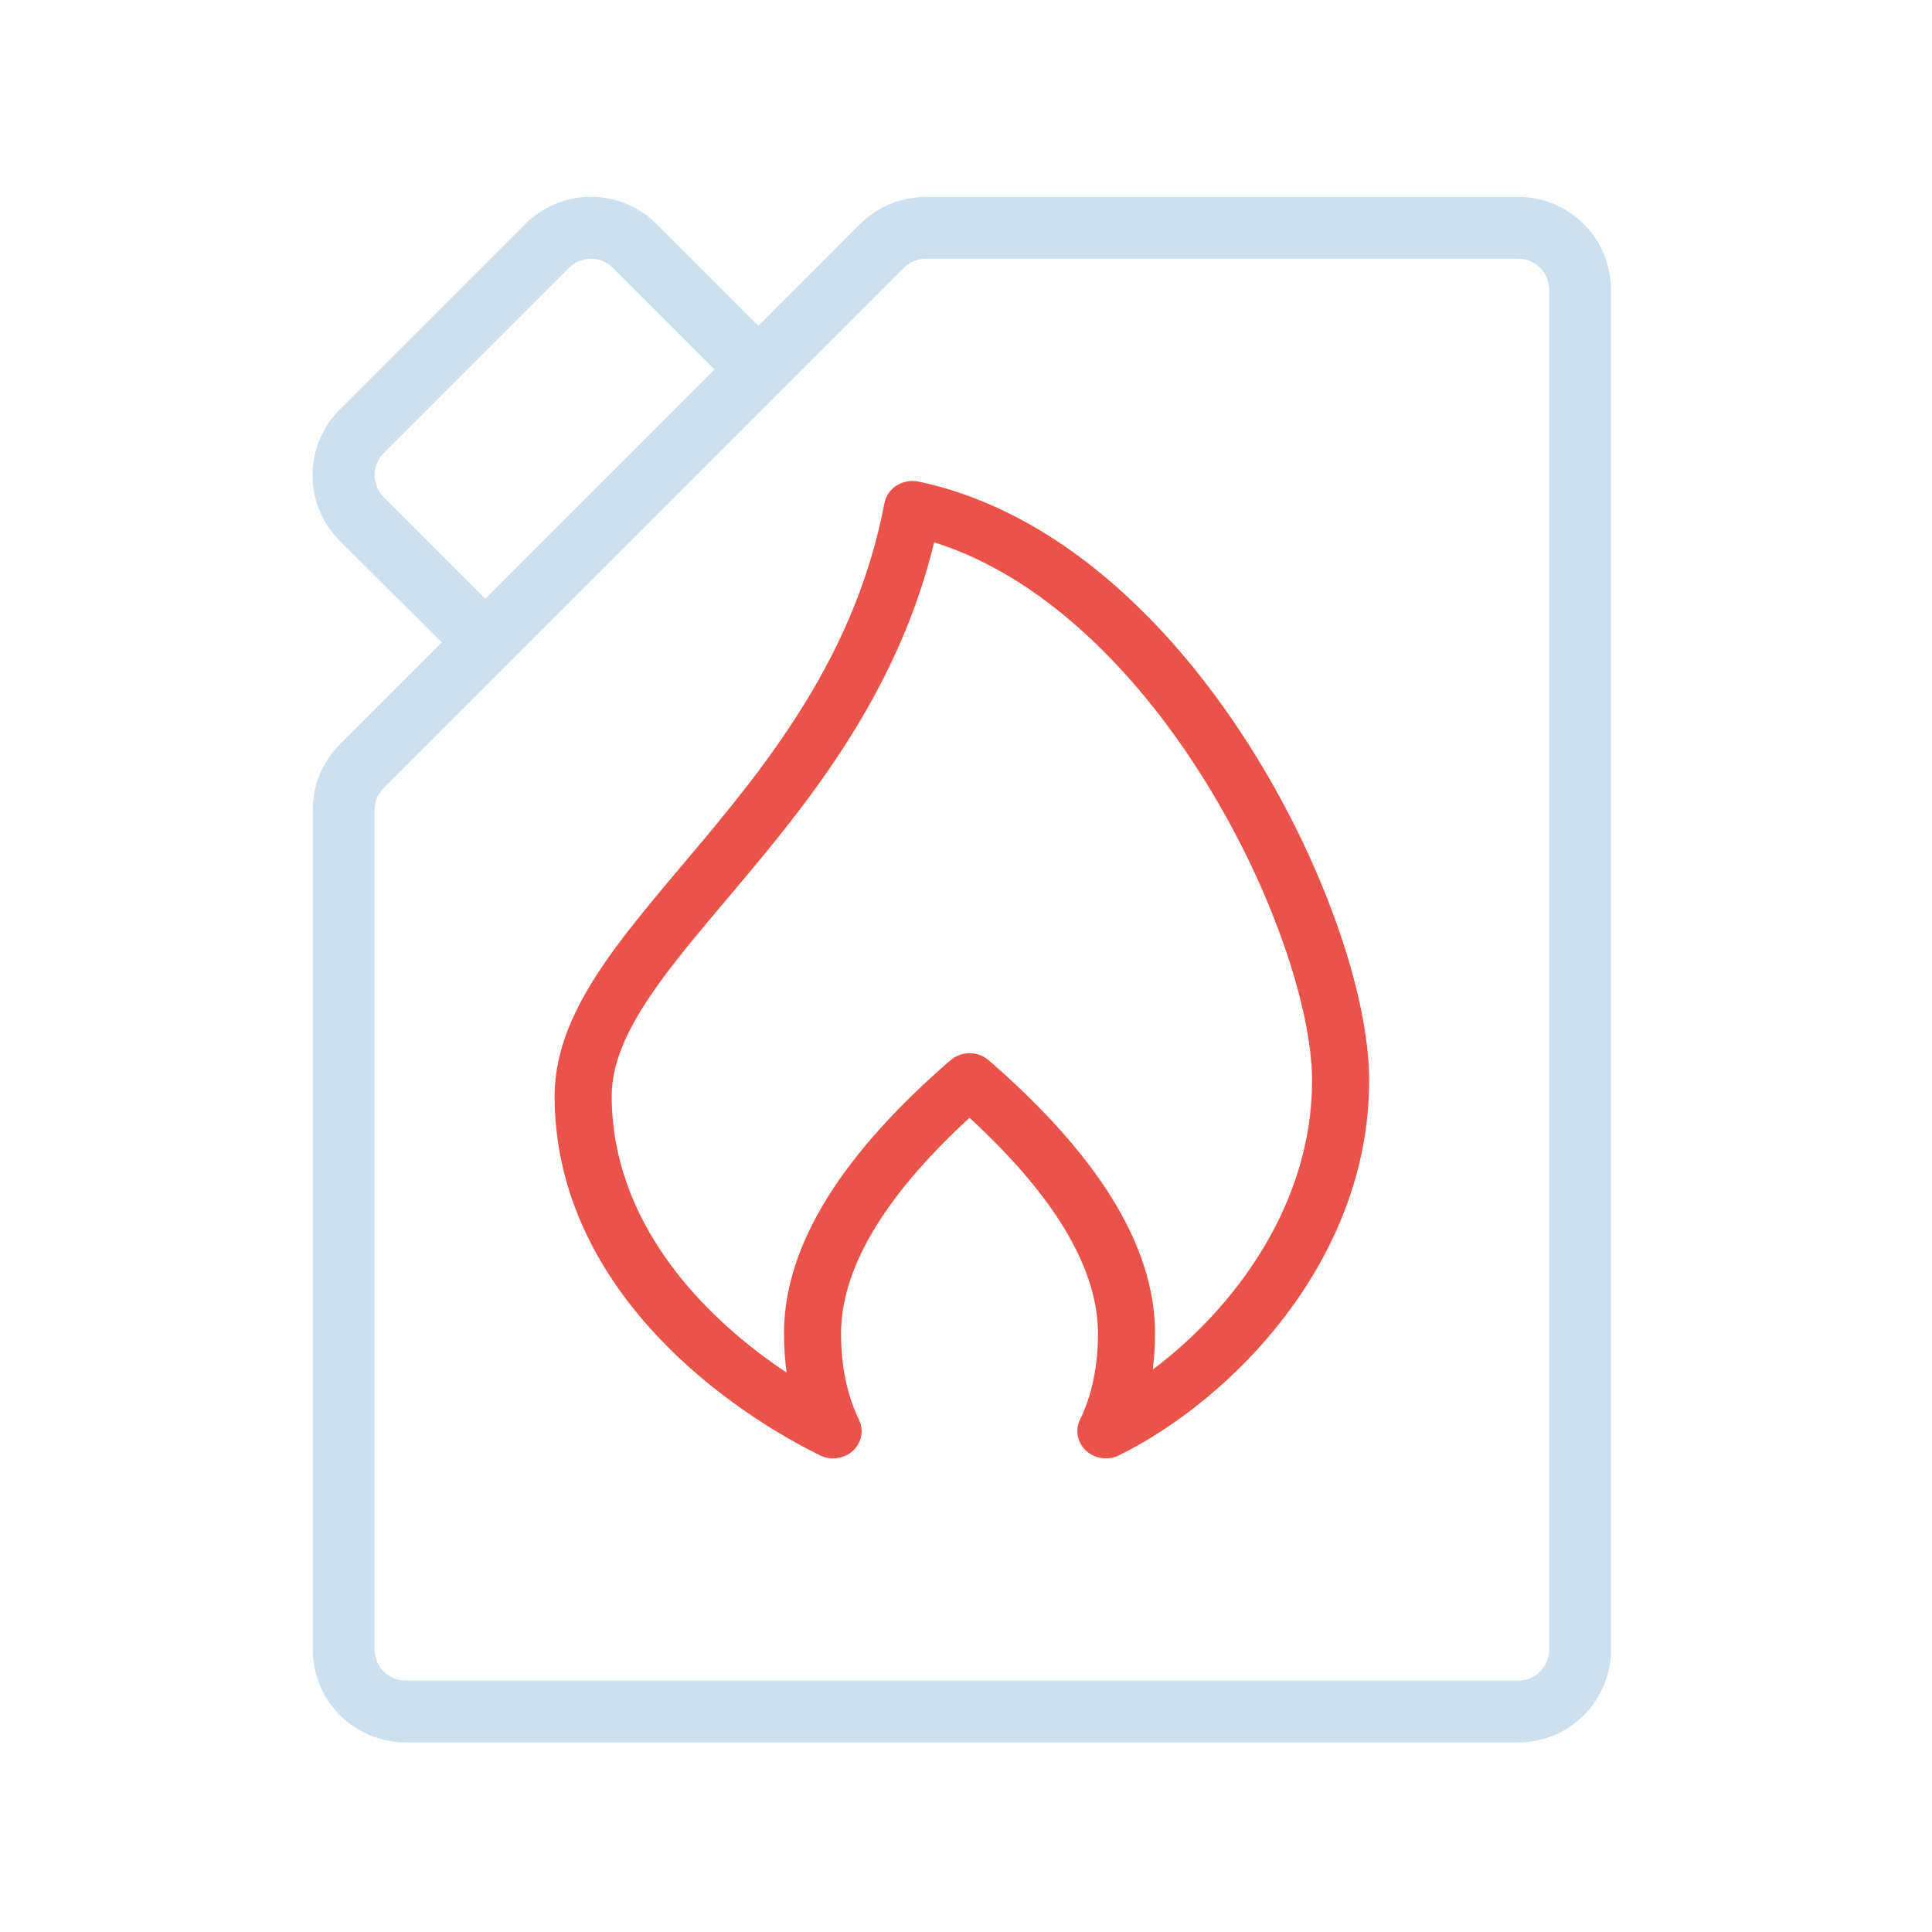
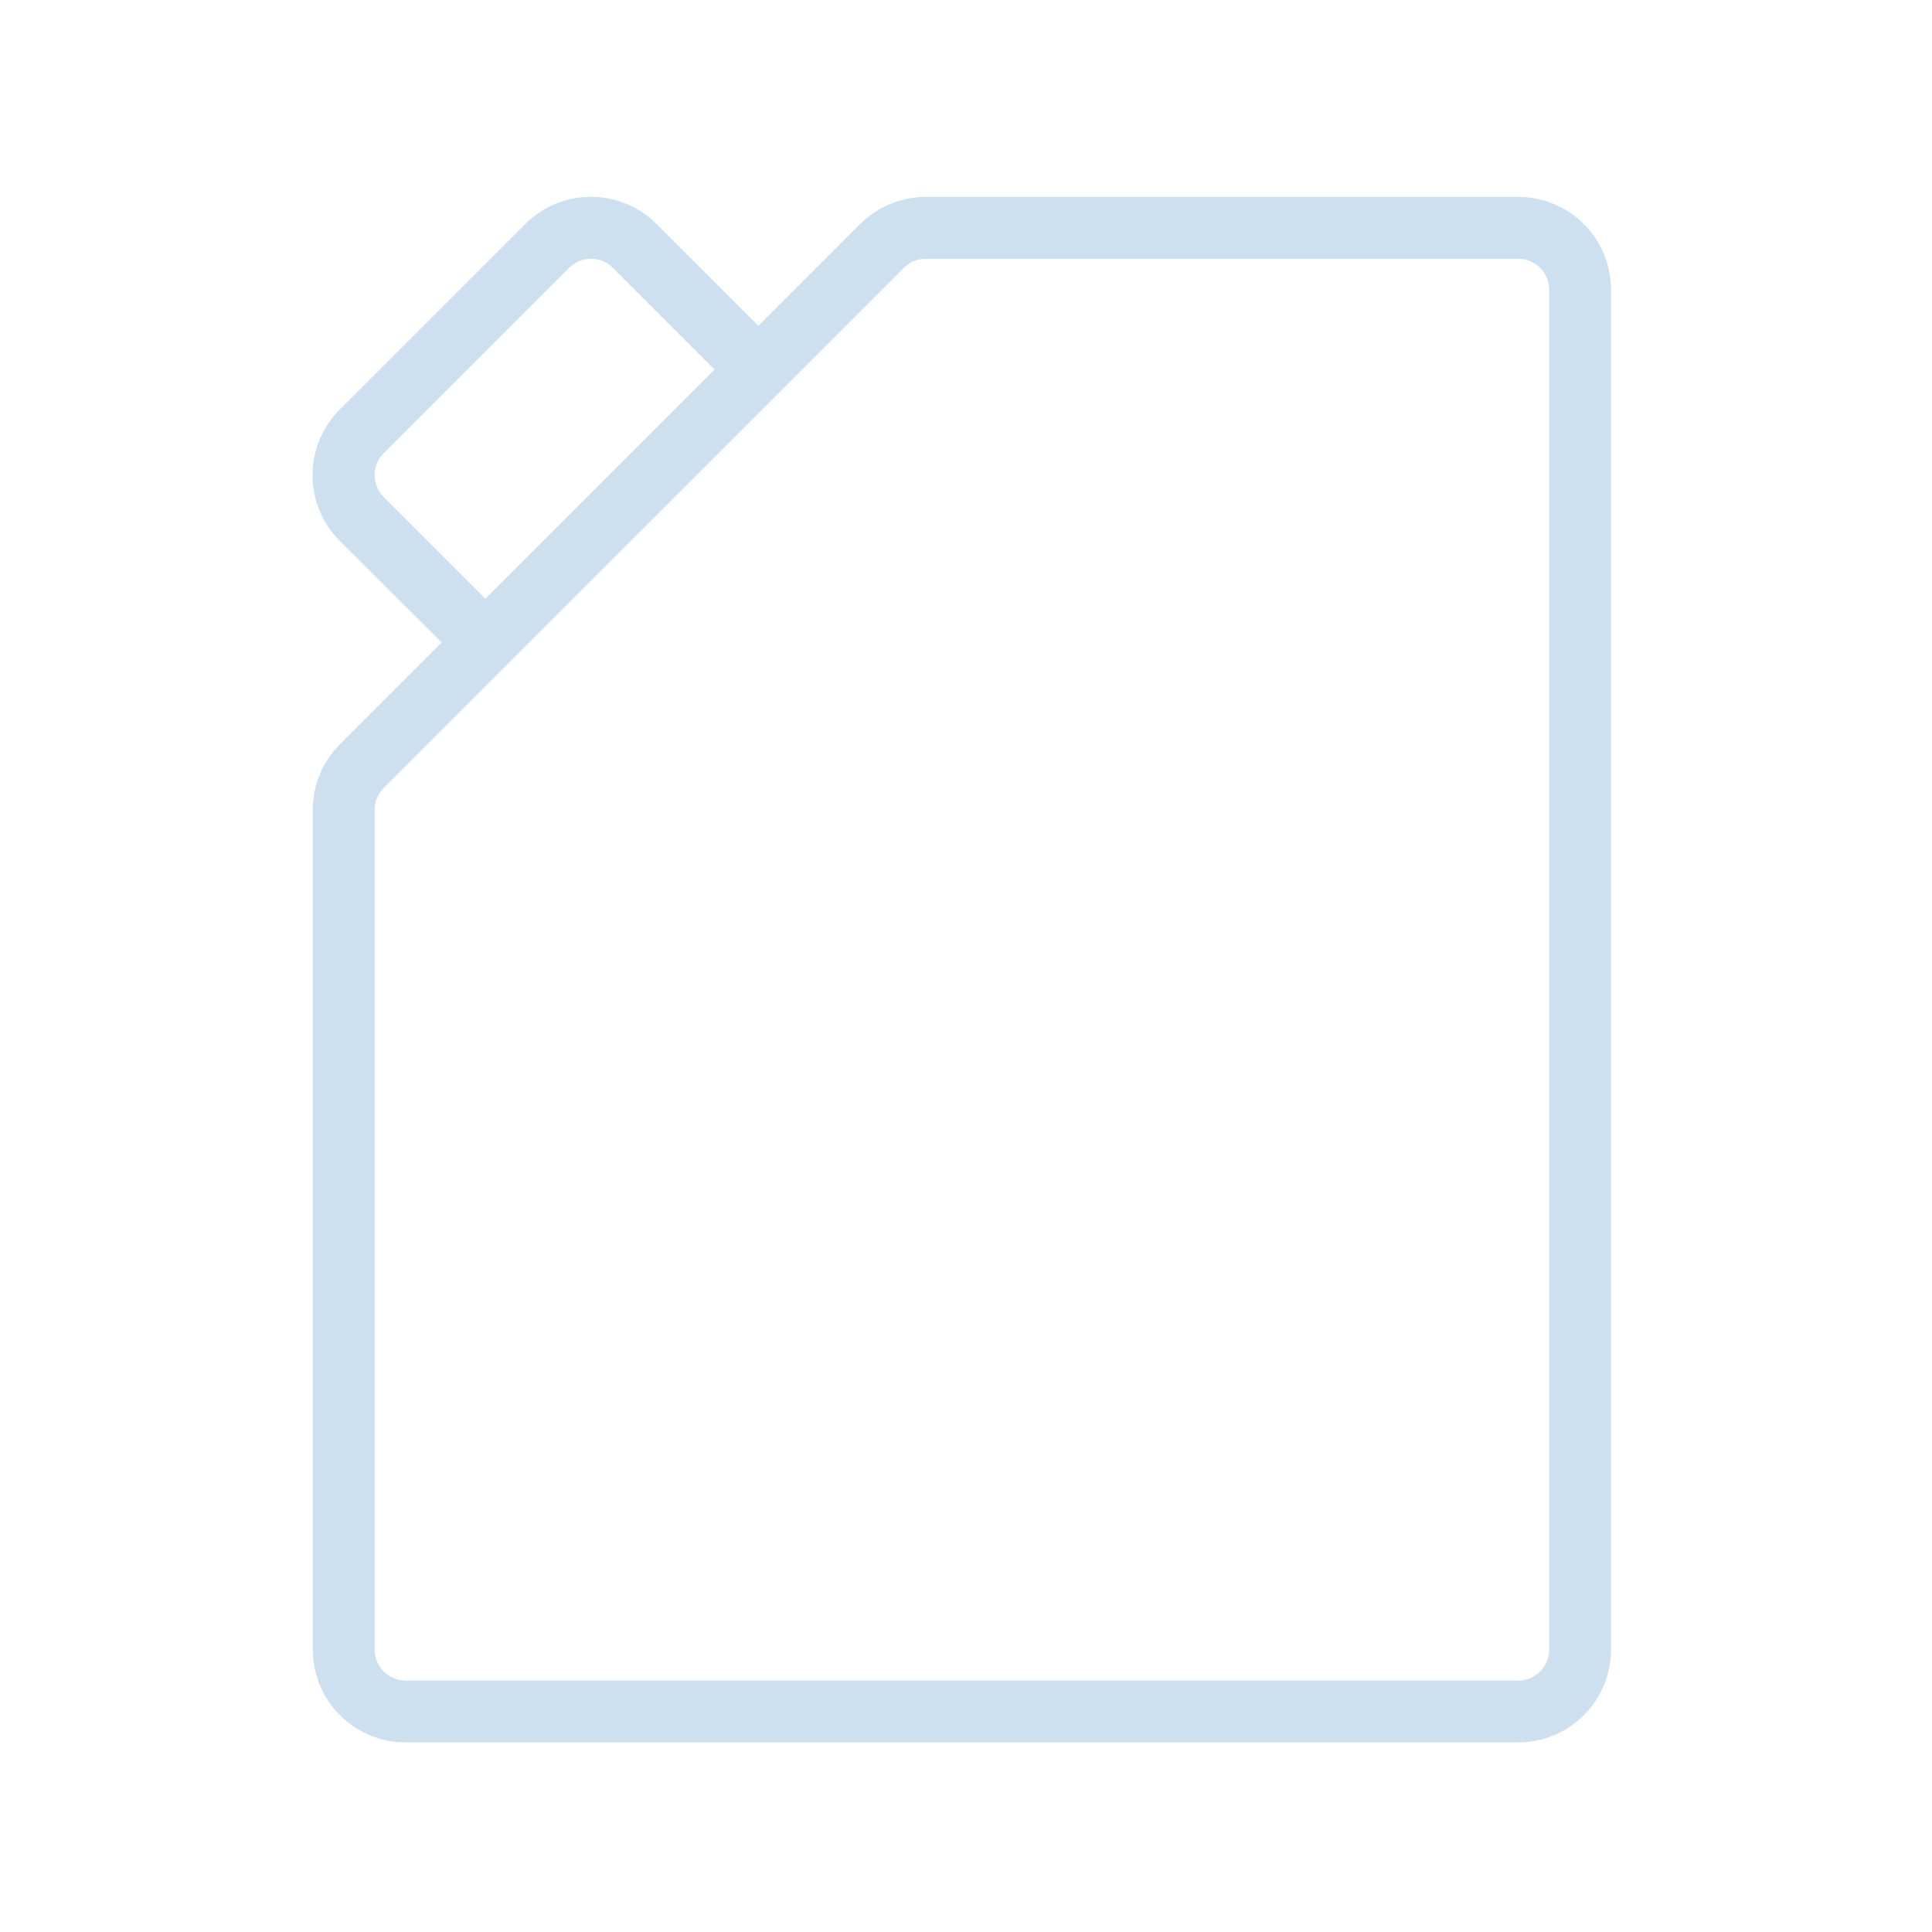
<svg xmlns="http://www.w3.org/2000/svg" id="a" viewBox="0 0 400 400" width="400" height="400">
  <path d="M314.339,40.775h-122.692c-5.087,0-9.967,2.022-13.567,5.612l-21.07,21.086-21.07-21.086c-1.784-1.785-3.903-3.206-6.236-4.179-2.334-.966-4.836-1.465-7.362-1.465s-5.029.499-7.362,1.465c-2.333.973-4.453,2.393-6.236,4.179l-38.396,38.396c-1.79,1.785-3.21,3.904-4.179,6.239-.969,2.336-1.468,4.838-1.468,7.359,0,2.528.499,5.03,1.468,7.366.969,2.336,2.389,4.454,4.179,6.233l21.118,21.041-21.07,21.067c-1.791,1.779-3.21,3.891-4.177,6.22s-1.461,4.825-1.455,7.346v173.89c0,5.094,2.023,9.977,5.623,13.573,3.6,3.603,8.484,5.625,13.575,5.625h230.377c5.092,0,9.975-2.022,13.575-5.625,3.6-3.596,5.623-8.479,5.623-13.573V59.973c0-5.094-2.023-9.977-5.623-13.573-3.6-3.603-8.483-5.625-13.575-5.625ZM79.434,102.893c-.595-.589-1.067-1.299-1.389-2.073-.322-.774-.488-1.613-.488-2.451s.166-1.677.488-2.451c.323-.774.794-1.485,1.389-2.08l38.396-38.396c.595-.589,1.3-1.062,2.077-1.389.777-.32,1.609-.486,2.45-.486s1.673.166,2.45.486c.777.326,1.483.8,2.077,1.389l21.07,21.073-47.451,47.451-21.07-21.073h-0ZM320.738,341.545c0,1.696-.674,3.328-1.874,4.524-1.2,1.203-2.828,1.875-4.525,1.875H83.962c-1.697,0-3.325-.672-4.525-1.875-1.2-1.197-1.874-2.829-1.874-4.524v-173.89c.003-1.689.676-3.308,1.872-4.512l25.597-25.597,56.49-56.487,25.597-25.597c.593-.595,1.299-1.069,2.076-1.395.777-.326,1.61-.493,2.452-.493h122.692c1.697,0,3.325.672,4.525,1.875,1.2,1.197,1.874,2.829,1.874,4.524v281.572h-0Z" style="fill:#cce0f0;" />
-   <path d="M271.653,223.701c0-14.719-8.329-40.489-23.511-64.154-13.974-21.783-32.908-40.399-54.732-47.266-7.126,29.36-23.712,50.913-38.389,68.492-7.952,9.522-15.067,17.566-20.326,25.329-5.22,7.711-8.045,14.36-8.045,20.83.001,25.572,18.081,45.192,36.208,57.249-.35-2.585-.543-5.286-.543-8.089.002-18.552,12.396-37.43,34.441-56.564l.9-.64c2.199-1.28,5.081-1.075,7.053.64,22.045,19.134,34.428,38.012,34.43,56.564,0,2.579-.175,5.068-.474,7.468,16.921-12.703,32.987-34.192,32.987-59.86h0ZM283.472,223.701c0,37.487-28.757,66.259-51.802,77.611-2.247,1.107-4.976.73-6.798-.947-1.823-1.67-2.331-4.268-1.258-6.457,2.297-4.684,3.705-10.629,3.705-17.816-.002-12.805-8.12-27.677-26.593-44.668-18.47,16.99-26.591,31.862-26.593,44.668,0,7.199,1.415,13.138,3.705,17.829l.323.838c.594,1.984.014,4.153-1.581,5.619-1.823,1.67-4.563,2.041-6.81.934-22.34-11.013-54.939-36.387-54.94-74.38,0-9.657,4.223-18.513,9.938-26.954,5.678-8.383,13.393-17.118,21.007-26.237,15.463-18.52,31.696-39.964,37.327-69.535l.323-1.088c.443-1.056,1.212-1.965,2.216-2.605,1.339-.845,2.99-1.133,4.56-.8,28.915,6.131,52.189,29.271,68.018,53.94,15.844,24.695,25.254,52.526,25.254,70.047h0Z" style="fill:#ea5349;" />
</svg>